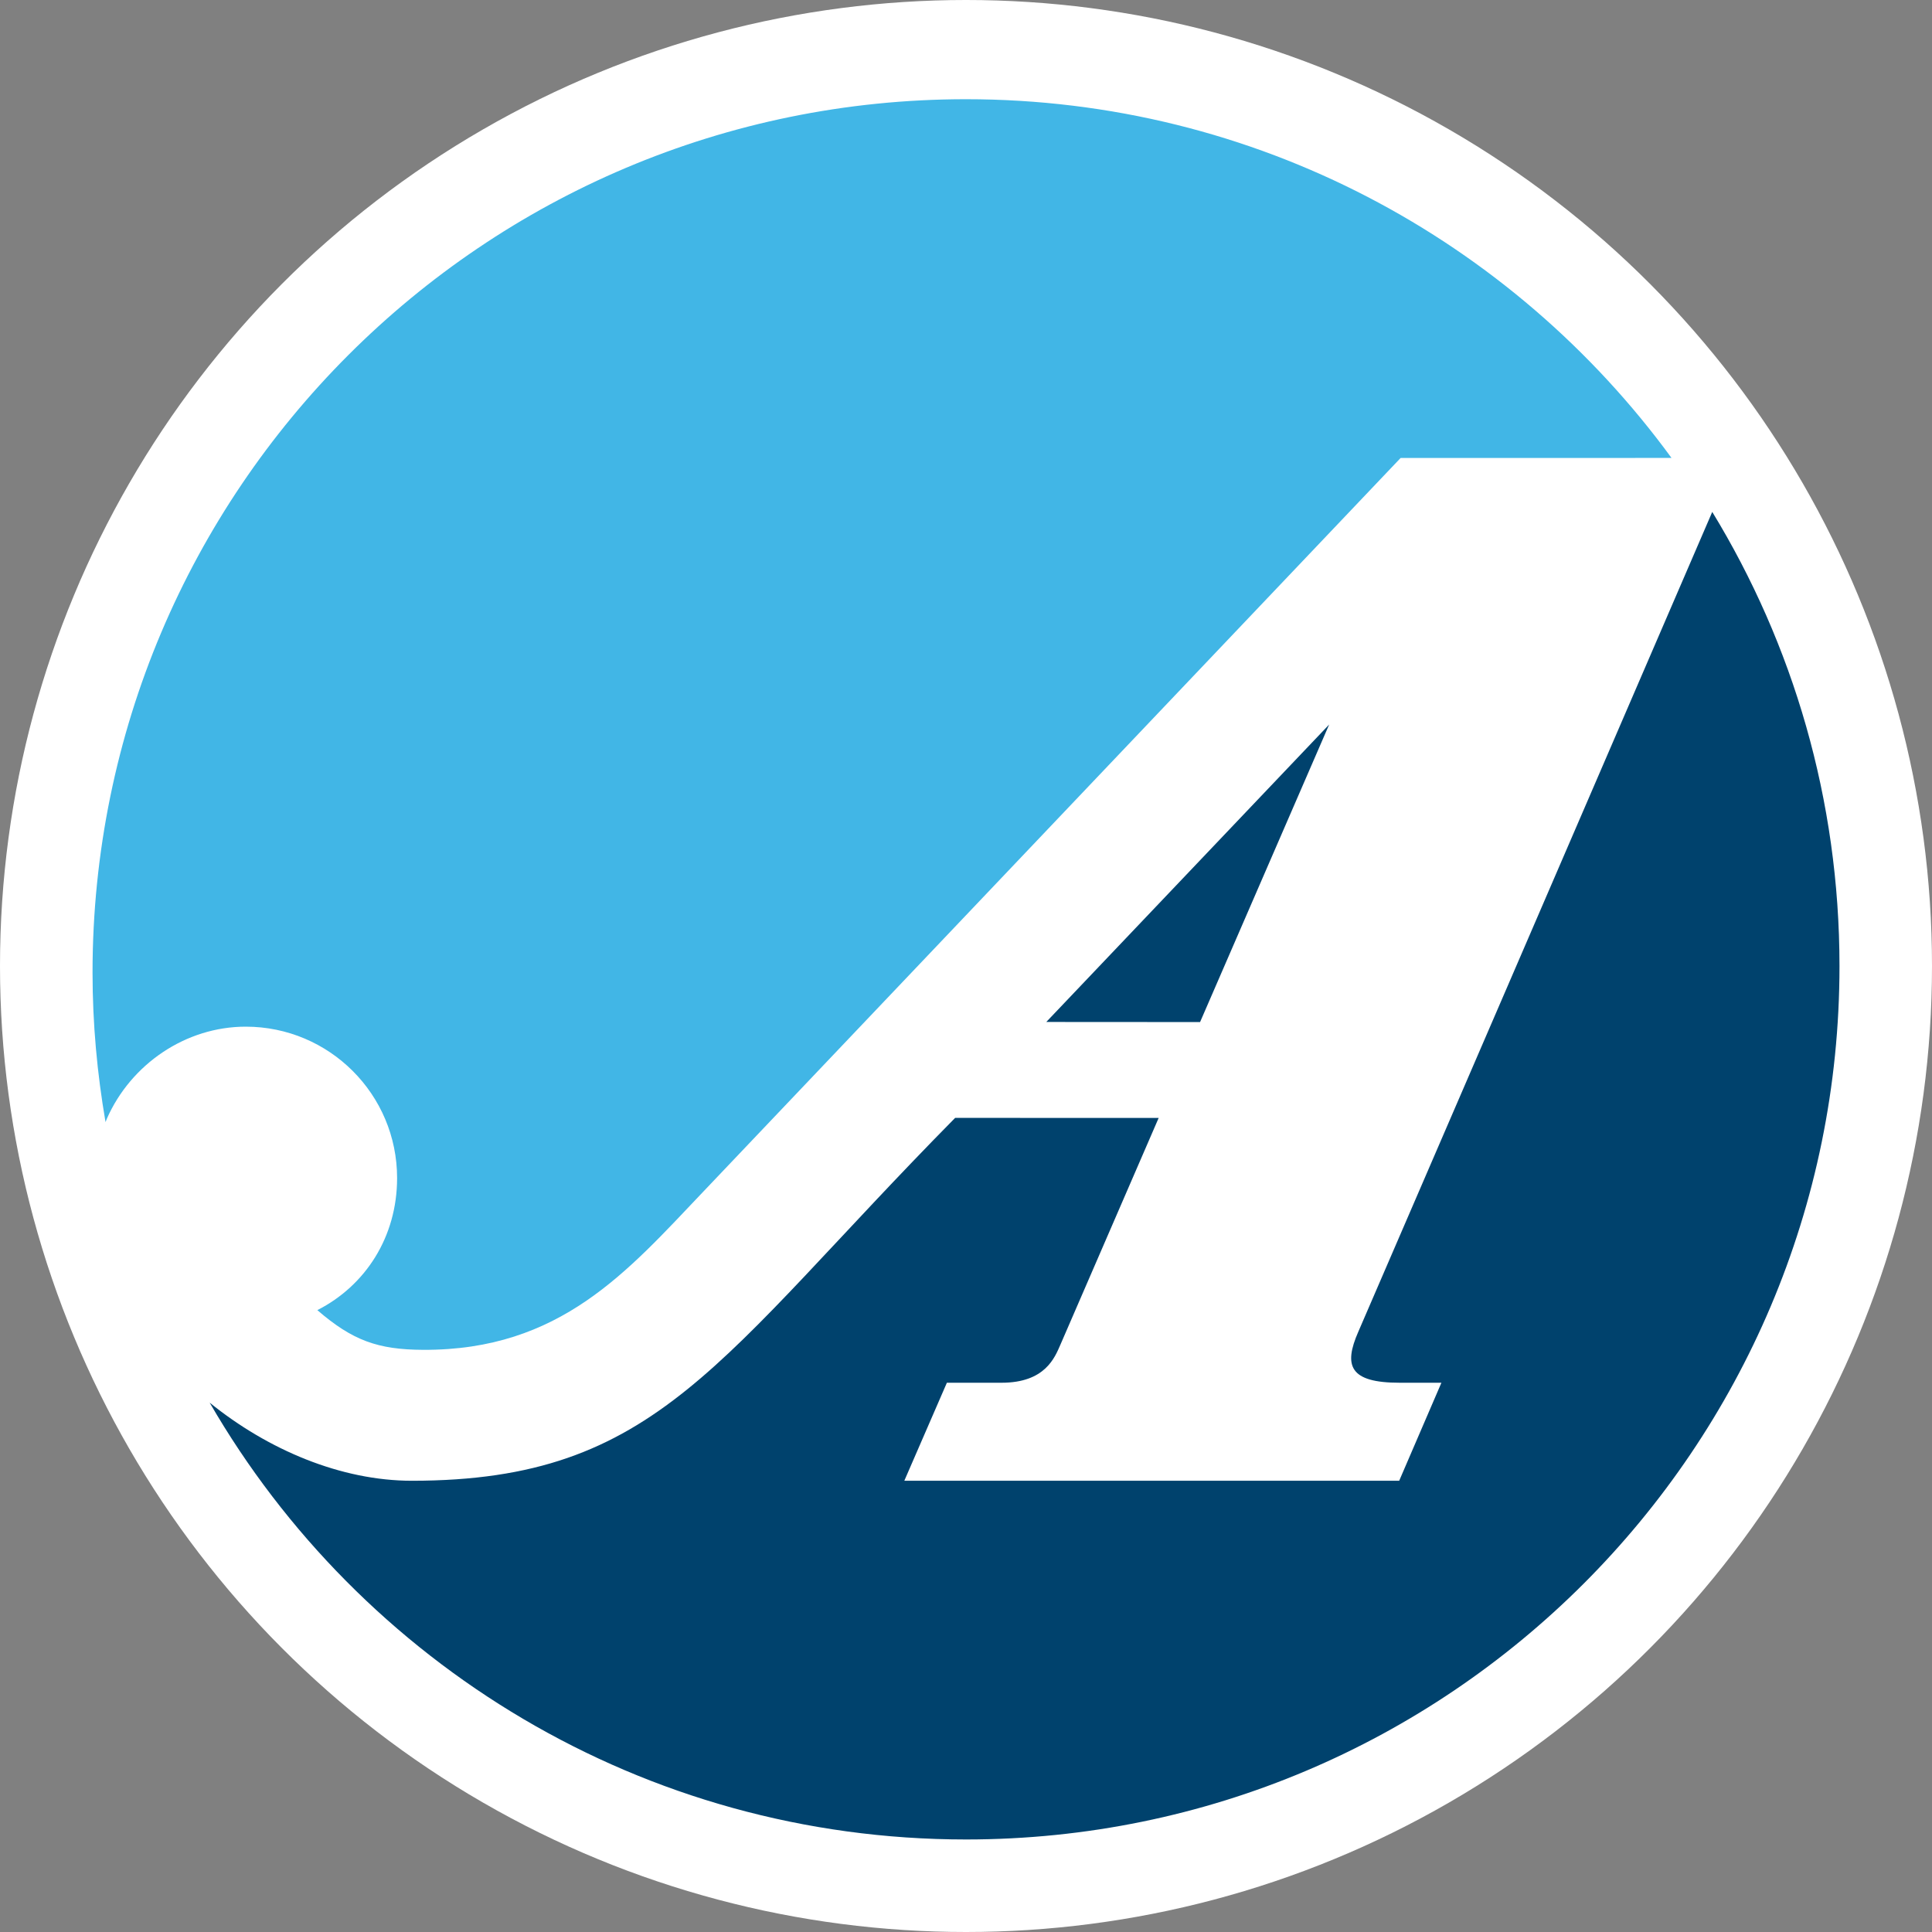
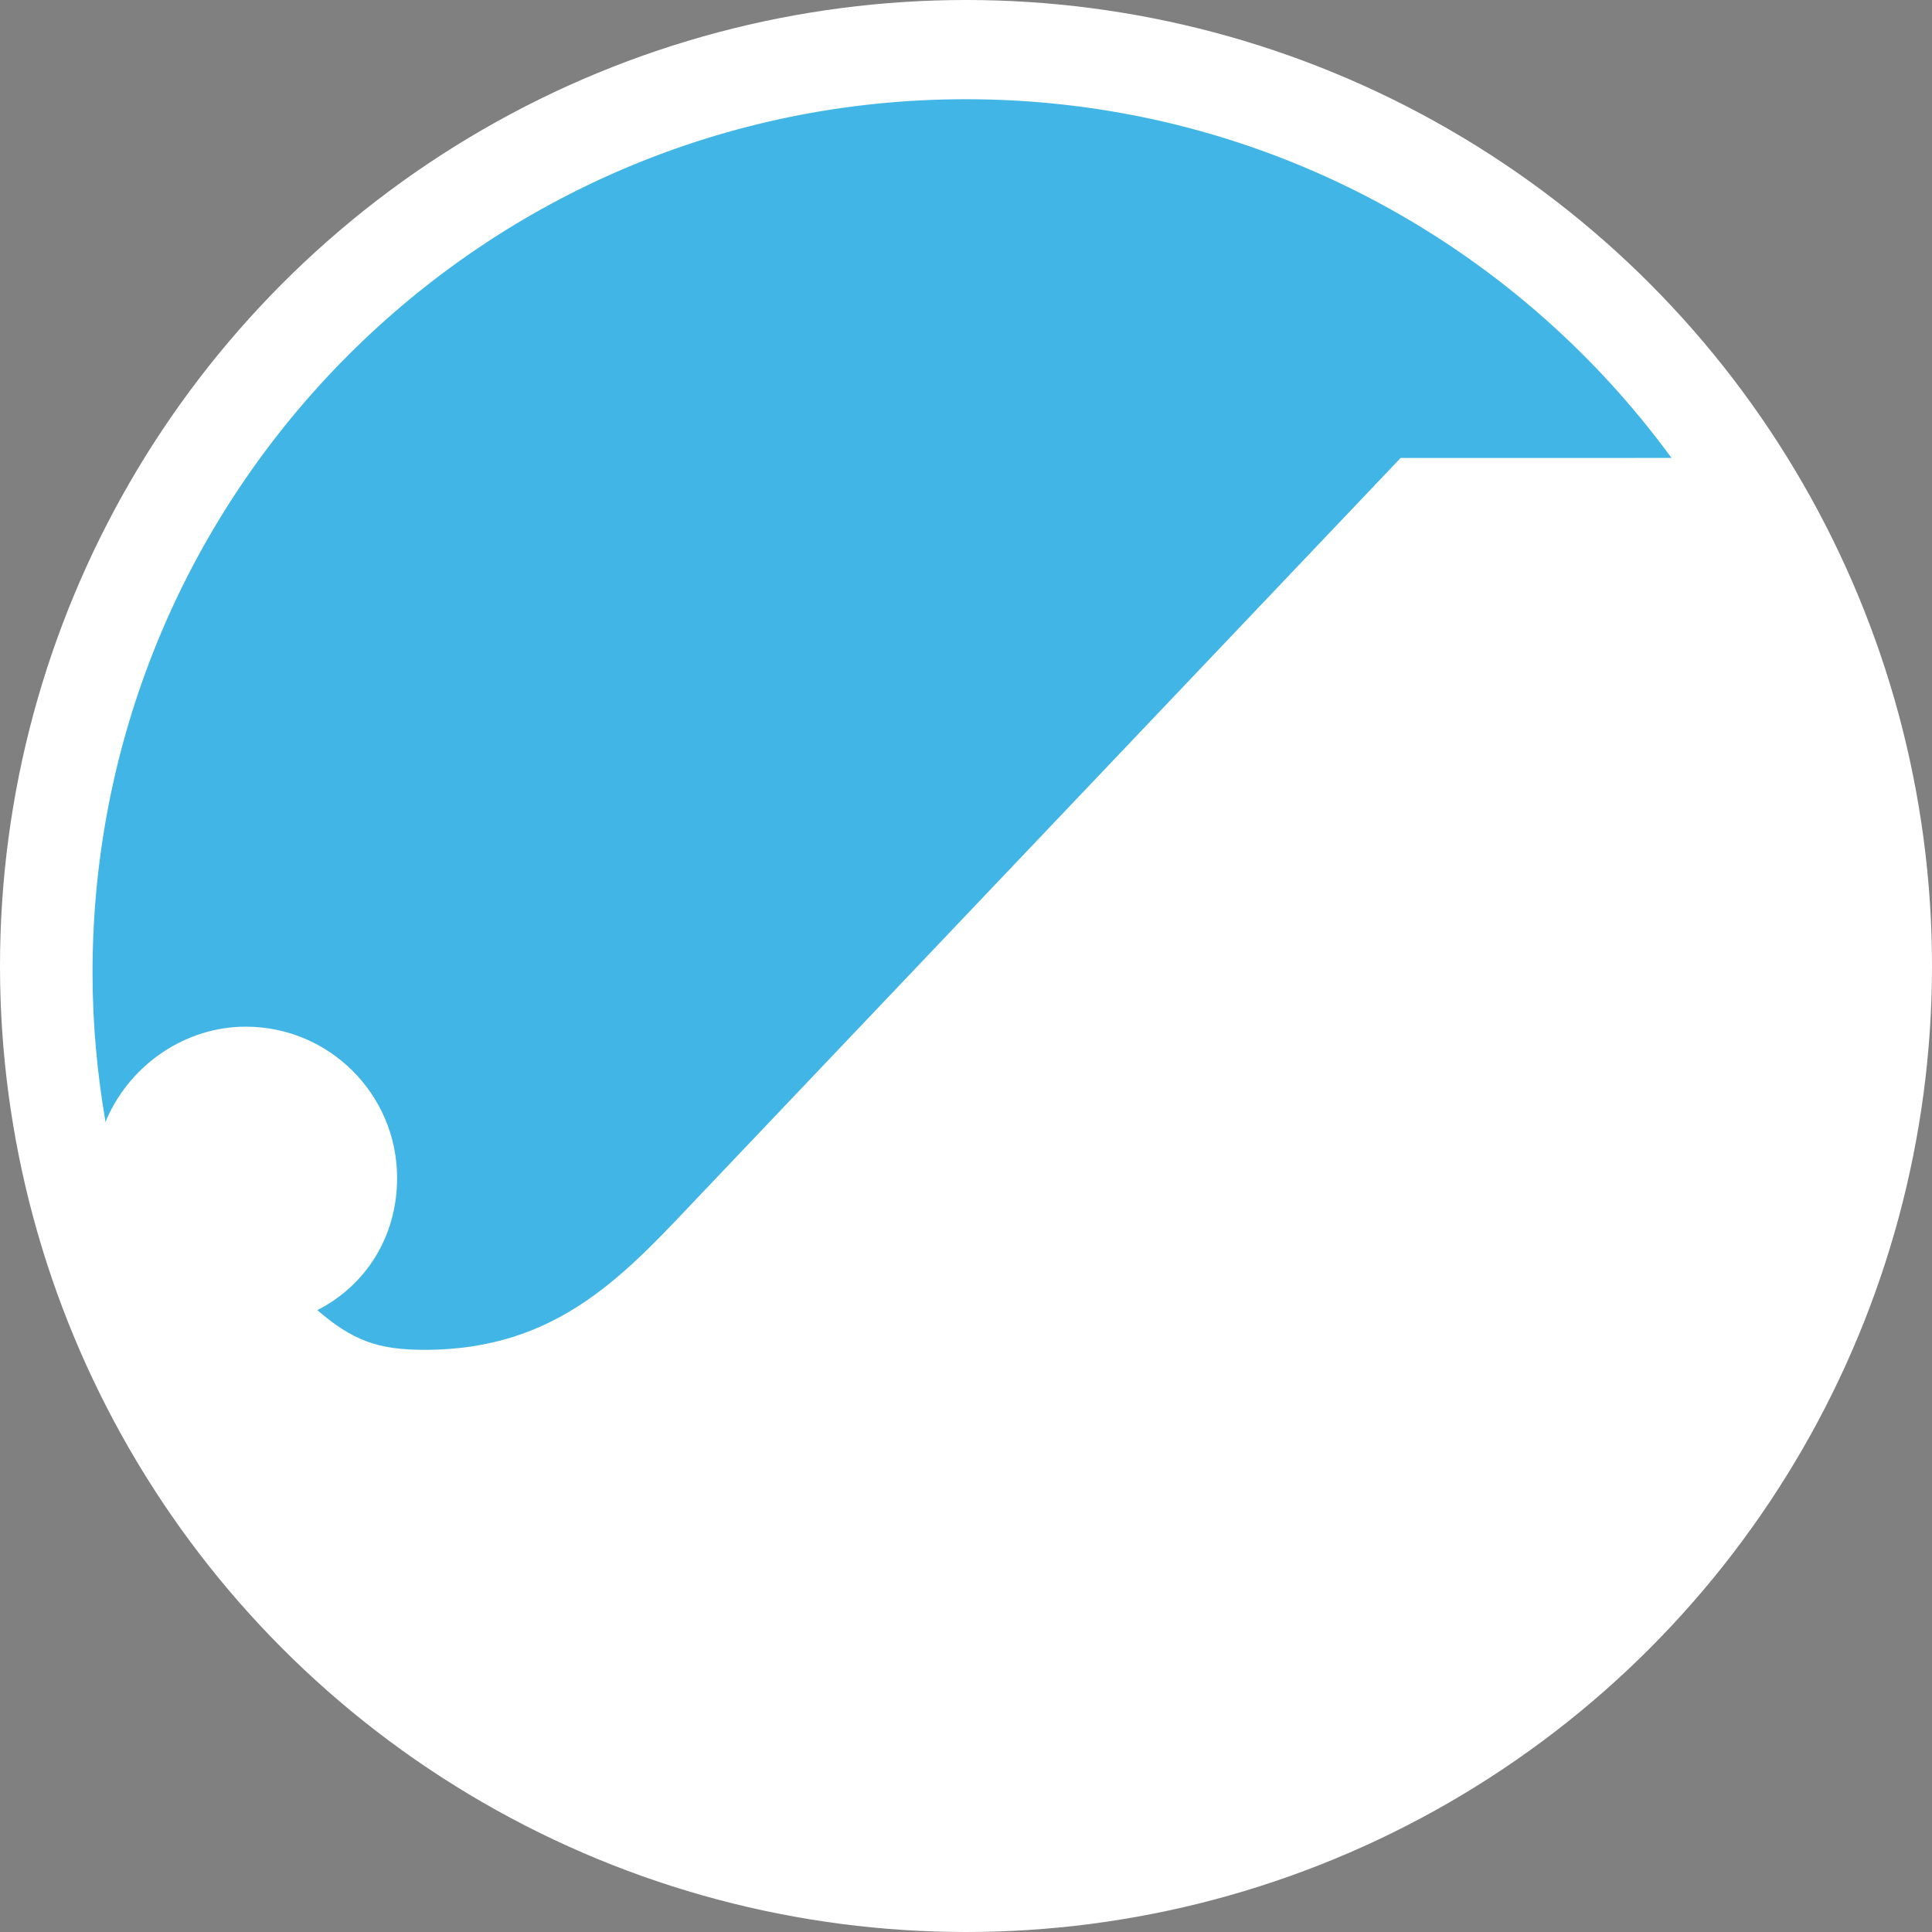
<svg xmlns="http://www.w3.org/2000/svg" version="1.1" id="Layer_1" x="0px" y="0px" viewBox="0 0 2400 2400" style="enable-background:new 0 0 2400 2400;" xml:space="preserve">
  <rect x="0" y="0" width="2400" height="2400" fill="#808080" stroke="none" />
  <style type="text/css">
	.st0{fill:#FFFFFF;}
	.st1{fill:#00426D;}
	.st2{fill:#41B6E6;}
</style>
  <g>
    <circle class="st0" cx="1200" cy="1200" r="1200" />
    <g>
-       <polygon class="st1" points="1651.13,900.04 1299.73,1269.52 1490.78,1269.64   " />
      <path id="SVGID_3_" class="st2" d="M132.79,1389.58c29.81-67.59,97.77-114.22,172.47-114.22c103.84,0,188.02,84.18,188.03,188.02    c0,73.42-39.47,133.79-99.08,164.12c43.81,37.84,75.37,49.06,131.42,49.31c170.56,0.78,254.02-97.78,347.33-195.77    c21.06-22.11,866.96-912.15,866.96-912.15l336.5-0.03c-197.38-270.05-516.35-445.61-876.46-445.61    c-599.26,0-1085.03,485.79-1085,1085.05c0,63.32,5.74,125.27,16.15,185.62C131.7,1392.49,132.15,1391.03,132.79,1389.58z" />
-       <path class="st1" d="M2127.02,635.92c-104.76,242.78-427.72,991.16-439.64,1018.32c-18.67,42.51-10.87,63.45,51.34,63.45h51.85    l-52.45,121.76l-614.75,0l52.88-121.76h67.91c54.23,0,66.1-31.3,73.1-47.24c6.77-15.42,122.07-281.7,122.07-281.7l-252.81-0.07    c-295.75,299.71-368.56,450.77-674.8,450.77c-88.01,0-178.66-38.25-251.27-97.03c187.64,324.29,538.03,542.64,939.63,542.64    c599.27,0,1085.03-485.79,1085-1085.05C2285.05,993.39,2227.26,800.29,2127.02,635.92z" />
    </g>
  </g>
</svg>